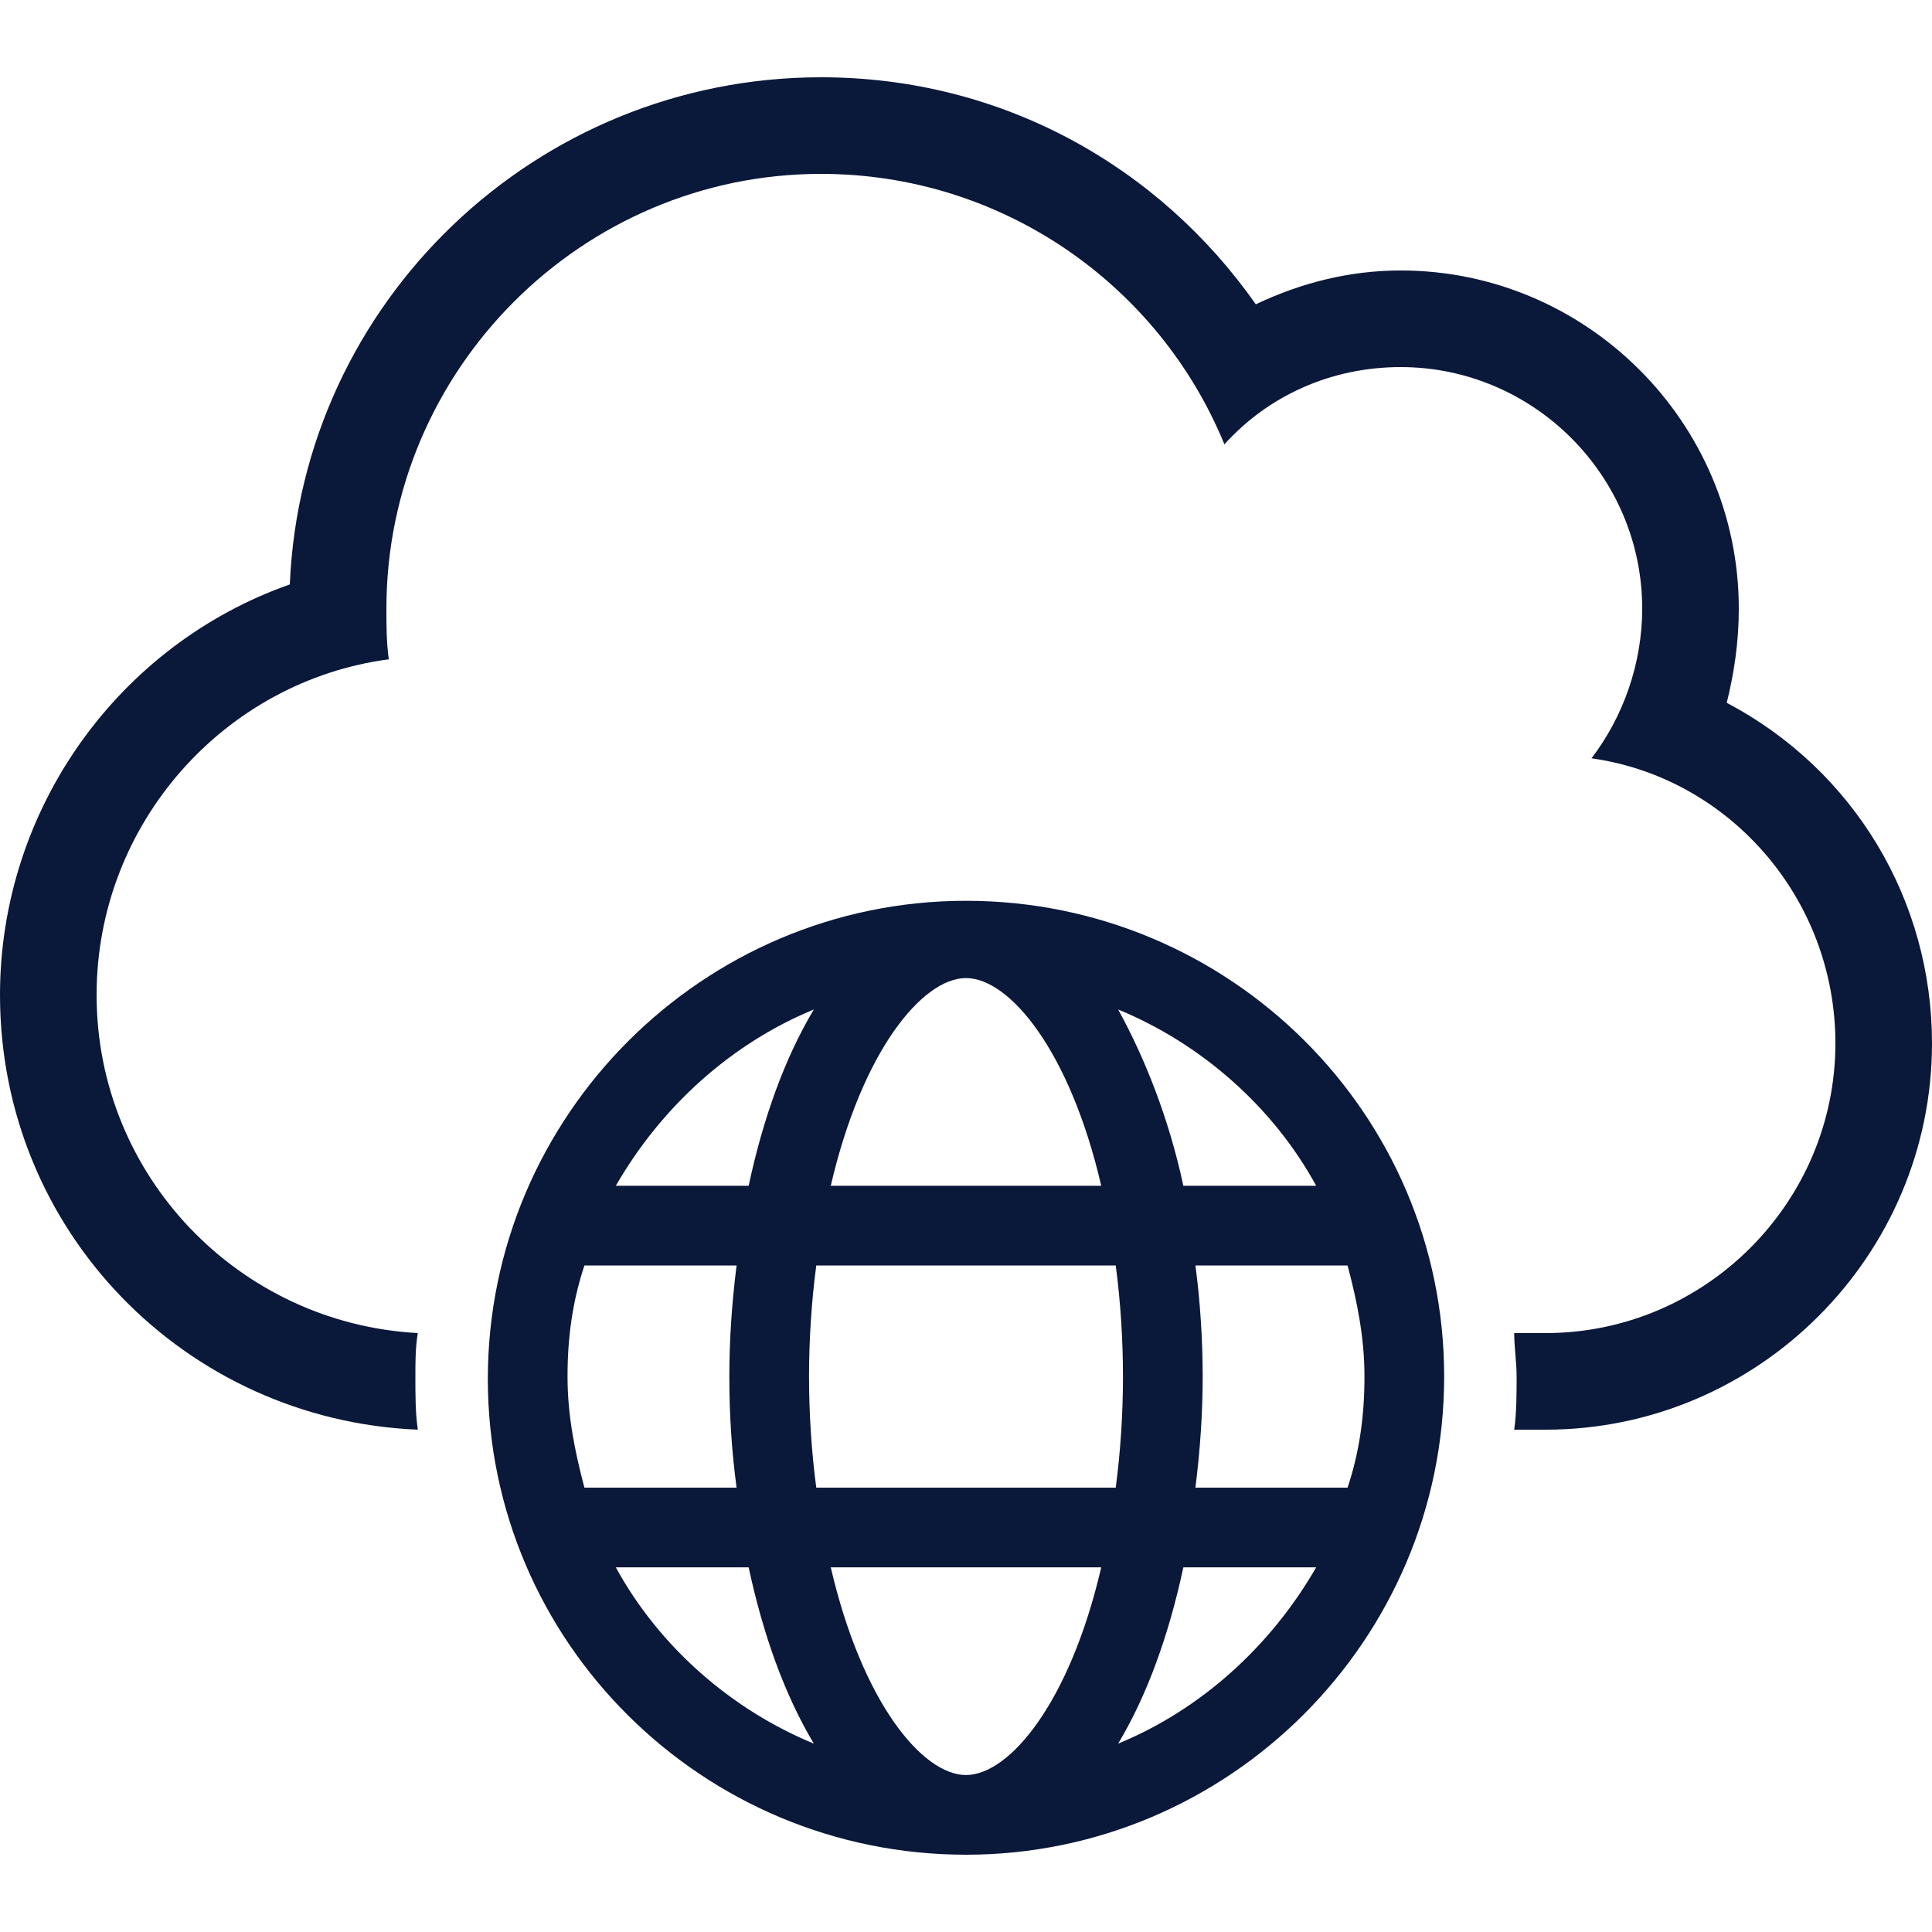
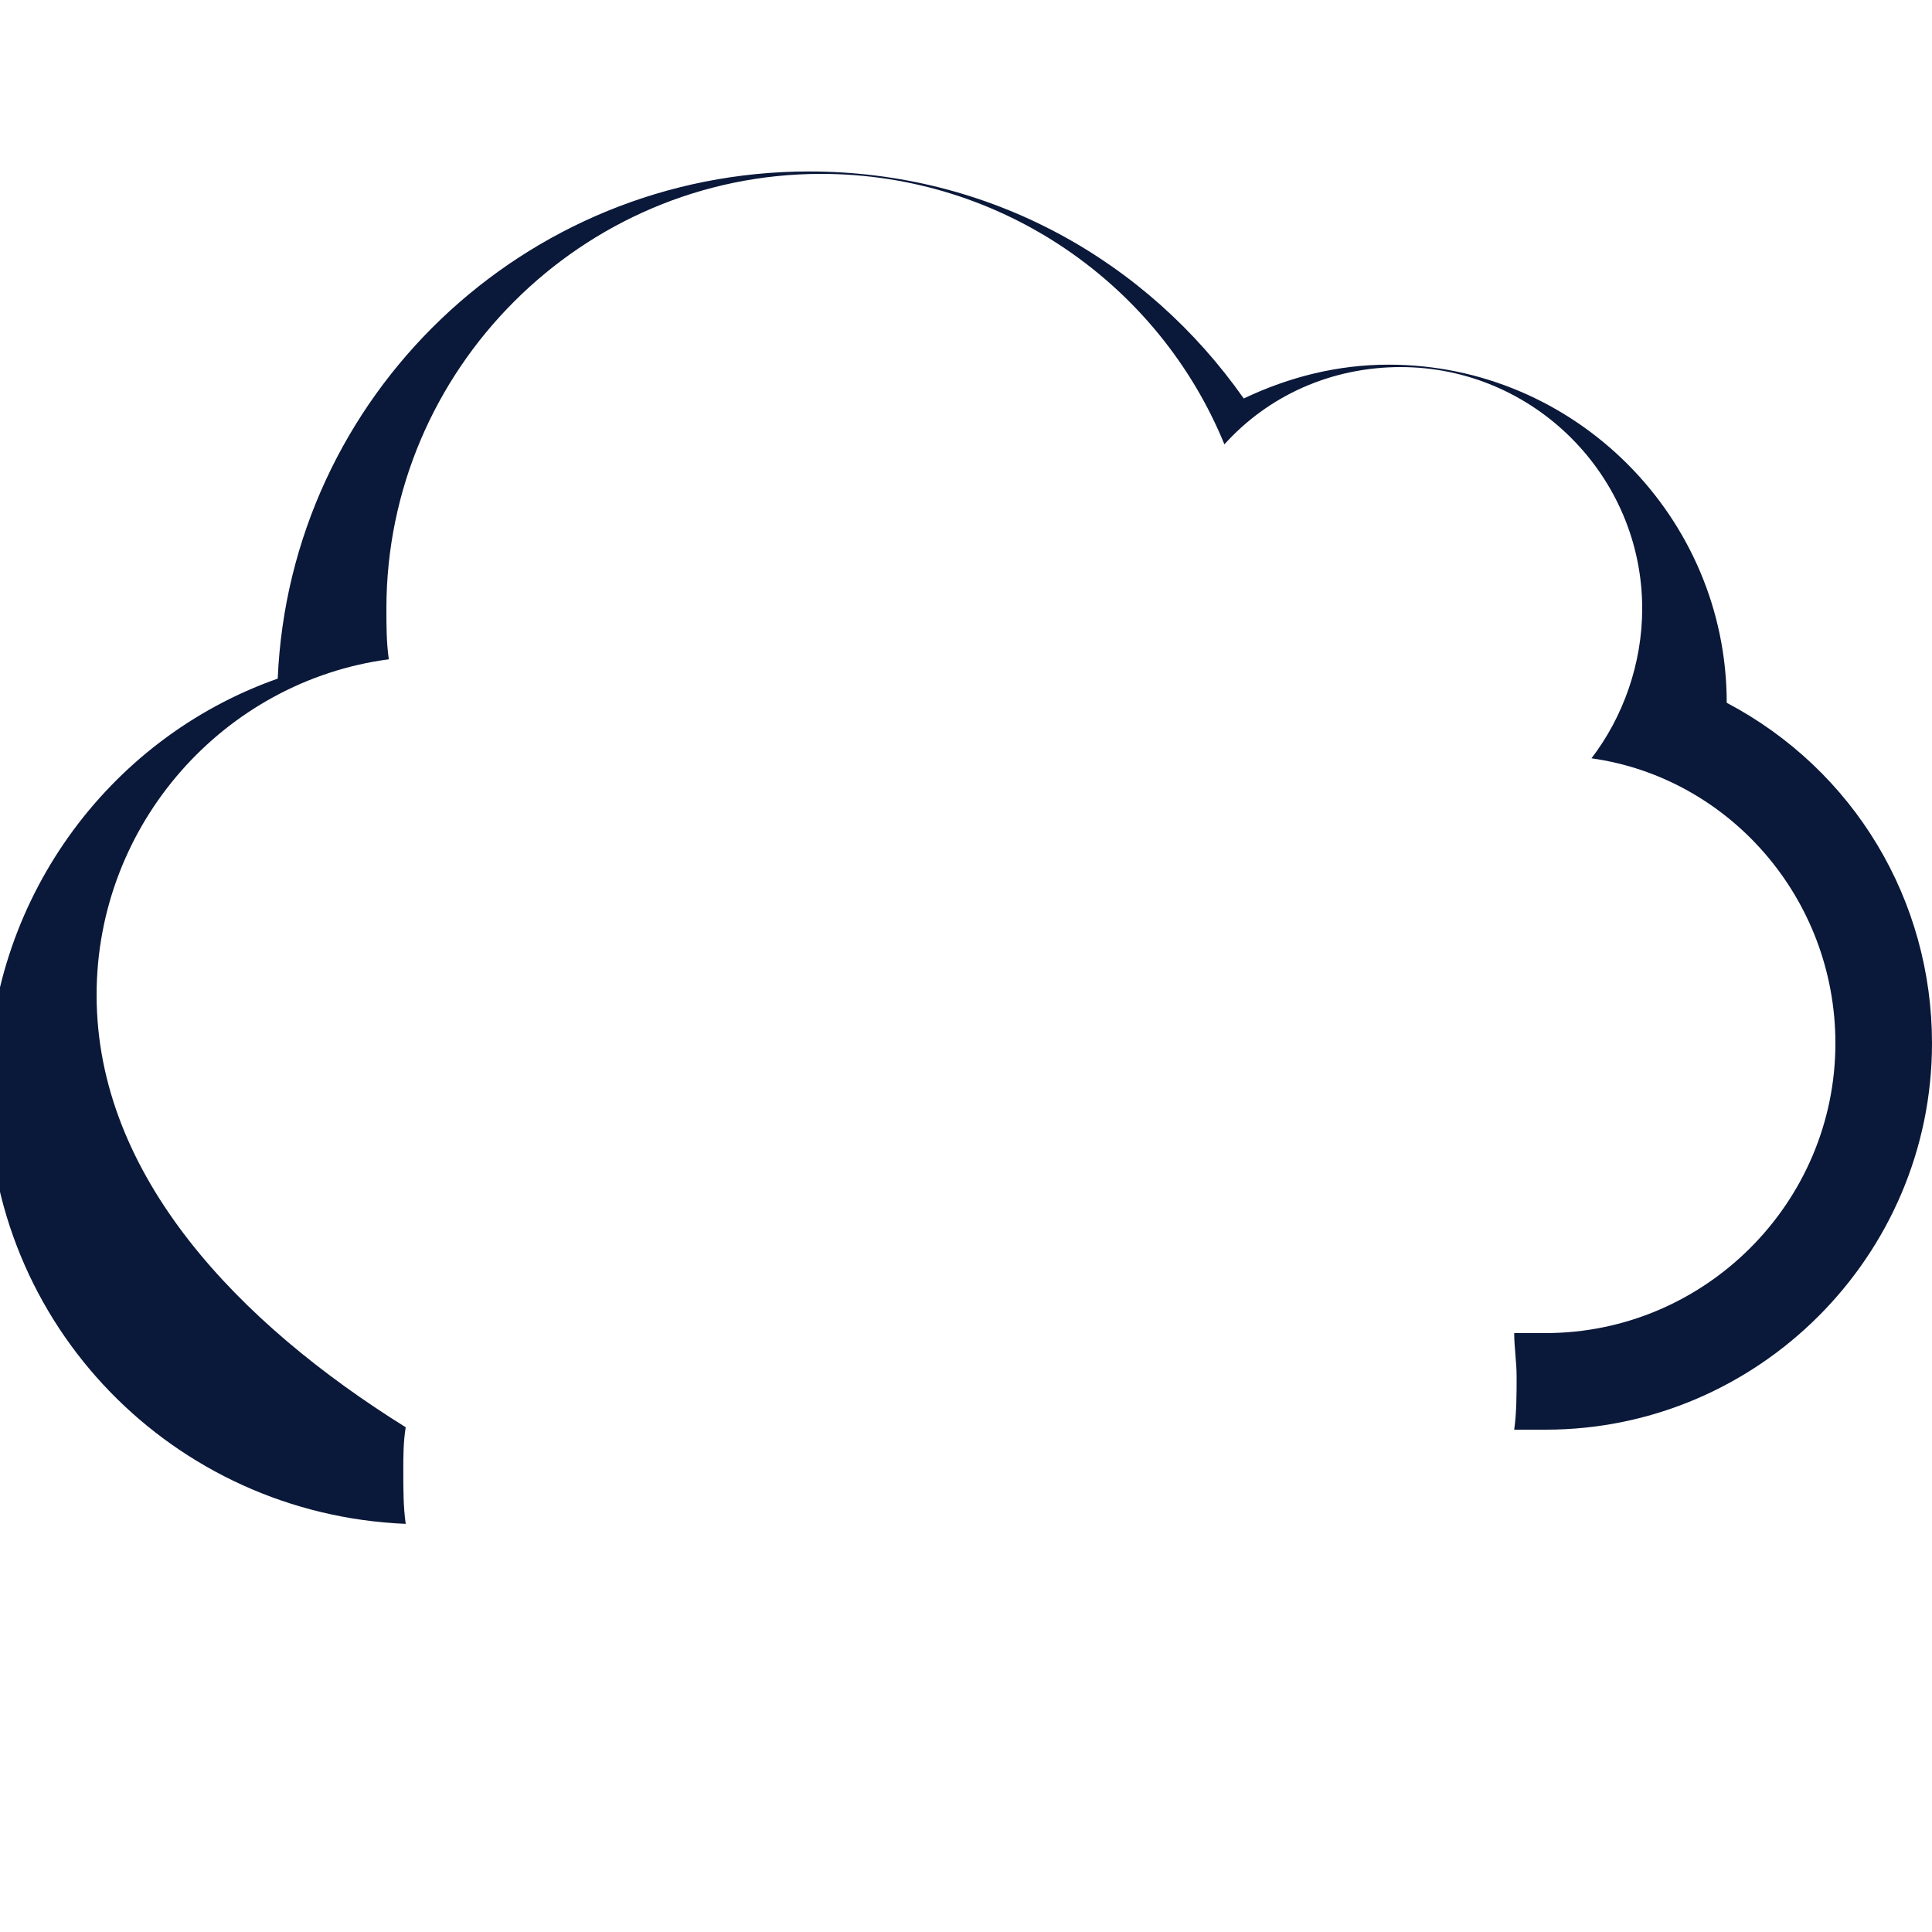
<svg xmlns="http://www.w3.org/2000/svg" version="1.1" id="Layer_1" x="0px" y="0px" viewBox="0 0 80 80" style="enable-background:new 0 0 80 80;" xml:space="preserve">
  <style type="text/css">
	.st0{fill:#0A1839;}
</style>
  <g>
    <g>
-       <path class="st0" d="M71.5,29.1c0.3-1.2,0.5-2.5,0.5-3.9c0-7.7-6.3-14-14-14c-2.1,0-4.1,0.5-6,1.4c-4-5.7-10.5-9.4-18-9.4    c-11.8,0-21.5,9.3-22,21c-7.1,2.5-12,9.3-12,17c0,9.8,7.7,17.6,17.3,18c-0.1-0.7-0.1-1.4-0.1-2.2c0-0.6,0-1.2,0.1-1.8    C9.9,54.8,4,48.7,4,41.2c0-7.1,5.3-13,12.1-13.9C16,26.6,16,25.9,16,25.2c0-9.9,8.1-18,18-18c7.5,0,14,4.6,16.7,11.2    c1.8-2,4.4-3.2,7.3-3.2c5.5,0,10,4.5,10,10c0,2.3-0.8,4.5-2.1,6.2C71.6,32.2,76,37.2,76,43.2c0,6.6-5.4,12-12,12h-1.3    c0,0.6,0.1,1.2,0.1,1.8c0,0.7,0,1.5-0.1,2.2H64c8.8,0,16-7.2,16-16C80,37.3,76.8,31.9,71.5,29.1z" />
+       <path class="st0" d="M71.5,29.1c0-7.7-6.3-14-14-14c-2.1,0-4.1,0.5-6,1.4c-4-5.7-10.5-9.4-18-9.4    c-11.8,0-21.5,9.3-22,21c-7.1,2.5-12,9.3-12,17c0,9.8,7.7,17.6,17.3,18c-0.1-0.7-0.1-1.4-0.1-2.2c0-0.6,0-1.2,0.1-1.8    C9.9,54.8,4,48.7,4,41.2c0-7.1,5.3-13,12.1-13.9C16,26.6,16,25.9,16,25.2c0-9.9,8.1-18,18-18c7.5,0,14,4.6,16.7,11.2    c1.8-2,4.4-3.2,7.3-3.2c5.5,0,10,4.5,10,10c0,2.3-0.8,4.5-2.1,6.2C71.6,32.2,76,37.2,76,43.2c0,6.6-5.4,12-12,12h-1.3    c0,0.6,0.1,1.2,0.1,1.8c0,0.7,0,1.5-0.1,2.2H64c8.8,0,16-7.2,16-16C80,37.3,76.8,31.9,71.5,29.1z" />
    </g>
-     <path class="st0" d="M40,37.3c-10.9,0-19.8,8.9-19.8,19.8S29.1,76.8,40,76.8S59.8,67.9,59.8,57S50.9,37.3,40,37.3z M49.8,57   c0-1.5-0.1-3.1-0.3-4.6h6.3c0.4,1.5,0.7,3,0.7,4.6s-0.2,3.1-0.7,4.6h-6.3C49.7,60,49.8,58.5,49.8,57z M45.6,64.9   c-1.3,5.6-3.8,8.6-5.6,8.6s-4.3-3-5.6-8.6H45.6z M31,64.9c0.6,2.8,1.5,5.3,2.7,7.3c-3.4-1.4-6.4-4-8.2-7.3H31z M34.4,49.1   c1.3-5.6,3.8-8.6,5.6-8.6s4.3,3,5.6,8.6H34.4z M46.3,41.8c3.4,1.4,6.4,4,8.2,7.3H49C48.4,46.3,47.4,43.8,46.3,41.8z M46.3,72.2   c1.2-2,2.1-4.5,2.7-7.3h5.5C52.6,68.2,49.7,70.8,46.3,72.2z M33.7,41.8c-1.2,2-2.1,4.5-2.7,7.3h-5.5C27.4,45.8,30.3,43.2,33.7,41.8   z M46.5,57c0,1.5-0.1,3.1-0.3,4.6H33.8c-0.2-1.5-0.3-3.1-0.3-4.6s0.1-3.1,0.3-4.6h12.4C46.4,53.9,46.5,55.5,46.5,57z M30.5,61.6   h-6.3c-0.4-1.5-0.7-3-0.7-4.6s0.2-3.1,0.7-4.6h6.3c-0.2,1.6-0.3,3.1-0.3,4.6C30.2,58.6,30.3,60.1,30.5,61.6z" />
  </g>
</svg>